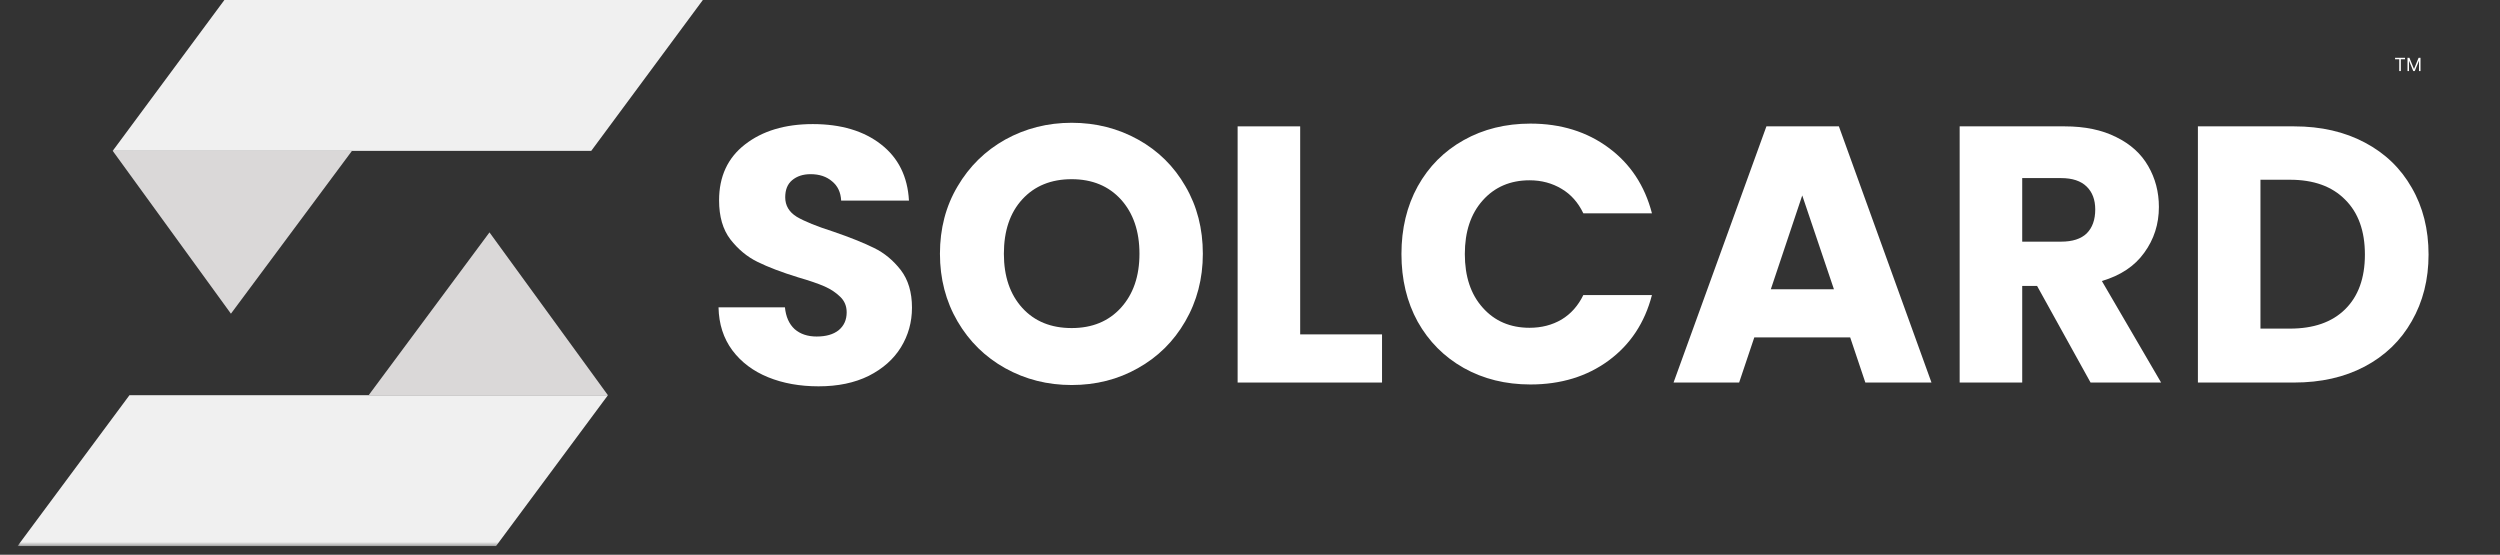
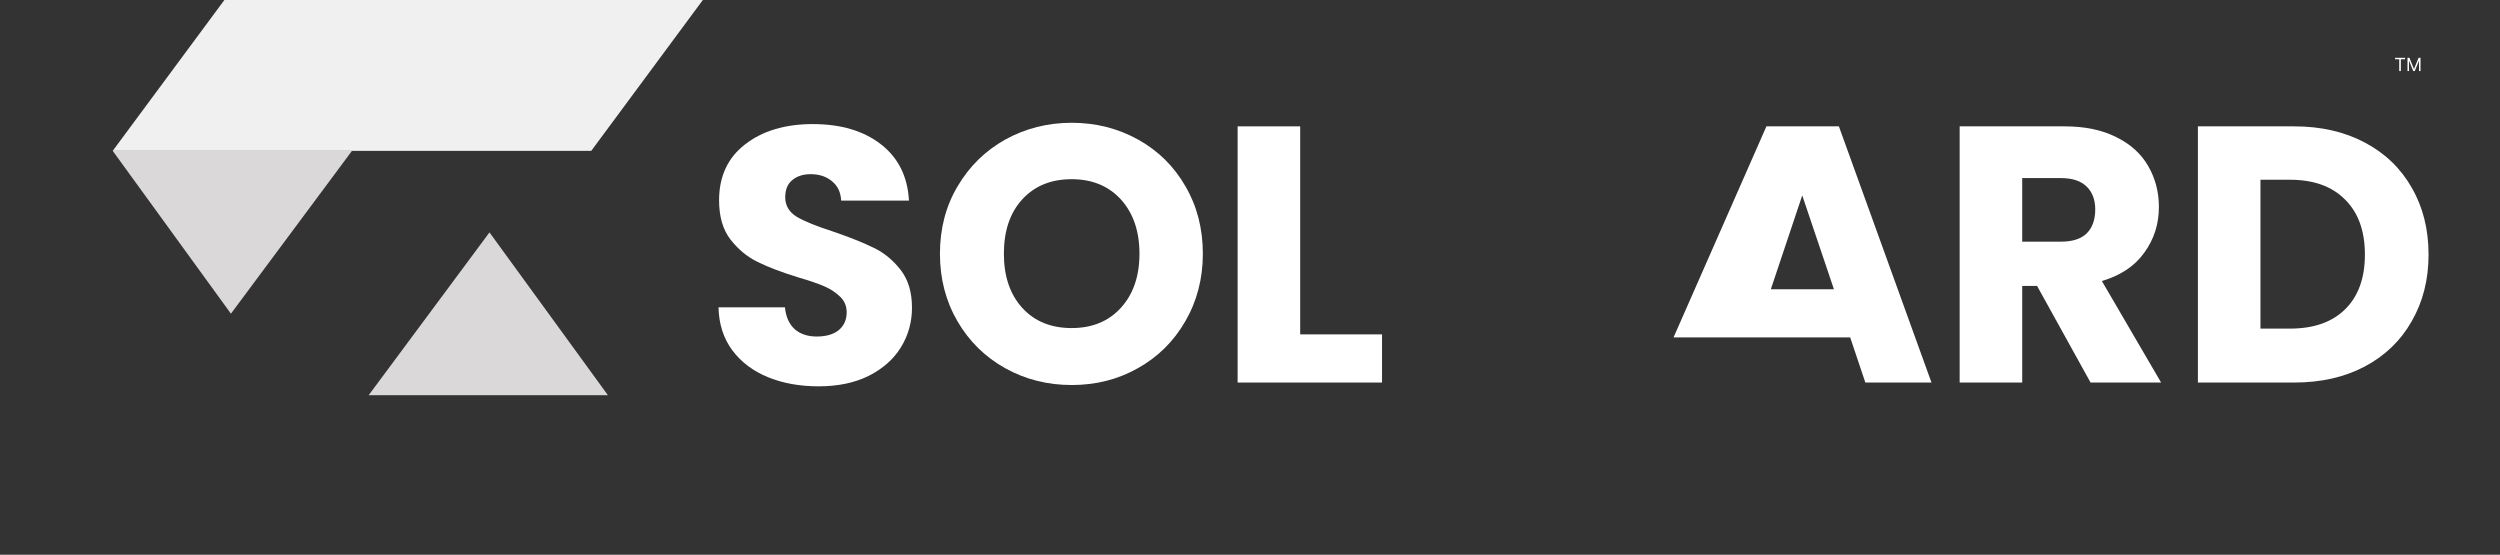
<svg xmlns="http://www.w3.org/2000/svg" width="685" height="152" viewBox="0 0 685 152" fill="none">
  <rect x="0" y="0" width="685" height="152" fill="#333333" stroke="none" />
  <g clip-path="url(#clip0_83_96)">
    <path fill-rule="evenodd" clip-rule="evenodd" d="M61.482 0H192.581L162 41.336H30.882L61.482 0Z" fill="#F0F0F0" />
    <path fill-rule="evenodd" clip-rule="evenodd" d="M30.882 41.336H96.441L63.275 85.953L34.469 46.275L30.882 41.336Z" fill="#DAD8D8" />
    <mask id="mask0_83_96" style="mask-type:luminance" maskUnits="userSpaceOnUse" x="4" y="106" width="166" height="44">
      <path d="M4.757 106.159H169.136V149.625H4.757V106.159Z" fill="white" />
    </mask>
    <g mask="url(#mask0_83_96)">
-       <path fill-rule="evenodd" clip-rule="evenodd" d="M135.913 149.625H4.795L35.469 108.289H166.569L135.913 149.625Z" fill="#F0F0F0" />
-     </g>
+       </g>
    <path fill-rule="evenodd" clip-rule="evenodd" d="M166.569 108.289H101.01L134.119 63.673L162.982 103.35L166.569 108.289Z" fill="#DAD8D8" />
    <path d="M224.286 105.853C219.152 105.853 214.546 105.024 210.468 103.365C206.391 101.706 203.107 99.256 200.653 95.976C198.236 92.715 196.972 88.795 196.877 84.214H215.074C215.32 86.778 216.207 88.776 217.717 90.171C219.265 91.528 221.285 92.206 223.758 92.206C226.325 92.206 228.326 91.641 229.798 90.472C231.252 89.266 231.988 87.645 231.988 85.571C231.988 83.875 231.403 82.461 230.251 81.349C229.081 80.199 227.646 79.238 225.947 78.484C224.23 77.73 221.813 76.901 218.699 75.996C214.168 74.601 210.468 73.188 207.599 71.774C204.73 70.379 202.238 68.306 200.124 65.591C198.048 62.877 197.028 59.315 197.028 54.885C197.028 48.363 199.388 43.255 204.126 39.579C208.902 35.866 215.093 34 222.701 34C230.44 34 236.688 35.866 241.426 39.579C246.146 43.255 248.694 48.382 249.053 54.96H230.478C230.365 52.698 229.534 50.945 227.986 49.682C226.476 48.382 224.513 47.722 222.097 47.722C220.02 47.722 218.34 48.288 217.038 49.381C215.773 50.437 215.15 52.001 215.15 54.056C215.15 56.318 216.207 58.108 218.321 59.409C220.473 60.672 223.833 62.029 228.364 63.48C232.932 65.045 236.632 66.534 239.463 67.929C242.276 69.286 244.711 71.303 246.787 73.96C248.845 76.637 249.883 80.067 249.883 84.29C249.883 88.267 248.864 91.886 246.863 95.147C244.843 98.427 241.898 101.028 238.029 102.988C234.14 104.911 229.572 105.853 224.286 105.853Z" fill="white" />
    <path d="M293.638 105.495C287.031 105.495 280.971 103.968 275.44 100.896C269.947 97.843 265.587 93.564 262.378 88.079C259.15 82.556 257.545 76.373 257.545 69.531C257.545 62.651 259.15 56.487 262.378 51.059C265.587 45.593 269.947 41.314 275.44 38.241C280.971 35.188 287.031 33.642 293.638 33.642C300.282 33.642 306.342 35.188 311.835 38.241C317.366 41.314 321.688 45.593 324.822 51.059C327.993 56.487 329.579 62.651 329.579 69.531C329.579 76.373 327.955 82.556 324.746 88.079C321.575 93.564 317.233 97.843 311.759 100.896C306.323 103.968 300.282 105.495 293.638 105.495ZM293.638 89.888C299.263 89.888 303.774 88.041 307.153 84.309C310.513 80.596 312.212 75.676 312.212 69.531C312.212 63.348 310.513 58.41 307.153 54.678C303.774 50.965 299.263 49.098 293.638 49.098C287.993 49.098 283.482 50.946 280.122 54.602C276.743 58.278 275.063 63.254 275.063 69.531C275.063 75.713 276.743 80.671 280.122 84.384C283.482 88.06 287.993 89.888 293.638 89.888Z" fill="white" />
    <path d="M356.249 91.622H378.675V104.817H339.109V34.622H356.249V91.622Z" fill="white" />
-     <path d="M383.997 69.606C383.997 62.67 385.469 56.487 388.452 51.059C391.472 45.63 395.663 41.408 401.062 38.392C406.442 35.376 412.539 33.868 419.334 33.868C427.678 33.868 434.832 36.092 440.778 40.503C446.706 44.876 450.67 50.87 452.633 58.447H433.832C432.416 55.488 430.434 53.245 427.867 51.737C425.299 50.192 422.374 49.4 419.108 49.4C413.822 49.4 409.537 51.247 406.272 54.904C402.987 58.58 401.364 63.48 401.364 69.606C401.364 75.751 402.987 80.652 406.272 84.309C409.537 87.984 413.822 89.813 419.108 89.813C422.374 89.813 425.299 89.059 427.867 87.551C430.434 86.005 432.416 83.762 433.832 80.84H452.633C450.67 88.437 446.706 94.412 440.778 98.785C434.832 103.158 427.678 105.344 419.334 105.344C412.539 105.344 406.442 103.836 401.062 100.821C395.663 97.767 391.472 93.545 388.452 88.154C385.469 82.725 383.997 76.543 383.997 69.606Z" fill="white" />
-     <path d="M506.952 92.451H480.676L476.523 104.817H458.552L483.998 34.622H503.856L529.227 104.817H511.105L506.952 92.451ZM502.497 79.257L493.814 53.547L485.206 79.257H502.497Z" fill="white" />
+     <path d="M506.952 92.451H480.676H458.552L483.998 34.622H503.856L529.227 104.817H511.105L506.952 92.451ZM502.497 79.257L493.814 53.547L485.206 79.257H502.497Z" fill="white" />
    <path d="M572.813 104.817L558.164 78.352H554.087V104.817H536.947V34.622H565.715C571.246 34.622 575.946 35.602 579.835 37.562C583.761 39.485 586.668 42.124 588.594 45.479C590.557 48.853 591.538 52.604 591.538 56.713C591.538 61.388 590.198 65.573 587.537 69.229C584.913 72.905 581.043 75.487 575.908 76.995L592.142 104.817H572.813ZM554.087 66.213H564.733C567.848 66.213 570.189 65.459 571.756 63.951C573.303 62.406 574.096 60.219 574.096 57.392C574.096 54.734 573.303 52.642 571.756 51.134C570.189 49.588 567.848 48.797 564.733 48.797H554.087V66.213Z" fill="white" />
    <path d="M628.577 34.622C635.977 34.622 642.433 36.111 647.983 39.071C653.514 41.992 657.799 46.12 660.819 51.436C663.877 56.713 665.425 62.821 665.425 69.757C665.425 76.599 663.877 82.688 660.819 88.003C657.799 93.337 653.495 97.484 647.907 100.444C642.357 103.365 635.92 104.817 628.577 104.817H602.225V34.622H628.577ZM627.445 90.039C633.938 90.039 638.96 88.286 642.546 84.761C646.17 81.198 647.983 76.203 647.983 69.757C647.983 63.273 646.17 58.259 642.546 54.678C638.96 51.059 633.938 49.249 627.445 49.249H619.365V90.039H627.445Z" fill="white" />
    <path d="M656.247 16.23V15.84H658.974V16.23H657.831V19.476H657.39V16.23H656.247ZM659.654 15.84H660.179L661.415 18.858H661.458L662.693 15.84H663.219V19.476H662.807V16.713H662.772L661.635 19.476H661.238L660.101 16.713H660.066V19.476H659.654V15.84Z" fill="white" />
  </g>
  <defs>
    <clipPath id="clip0_83_96">
      <rect width="685" height="152" fill="white" />
    </clipPath>
  </defs>
</svg>